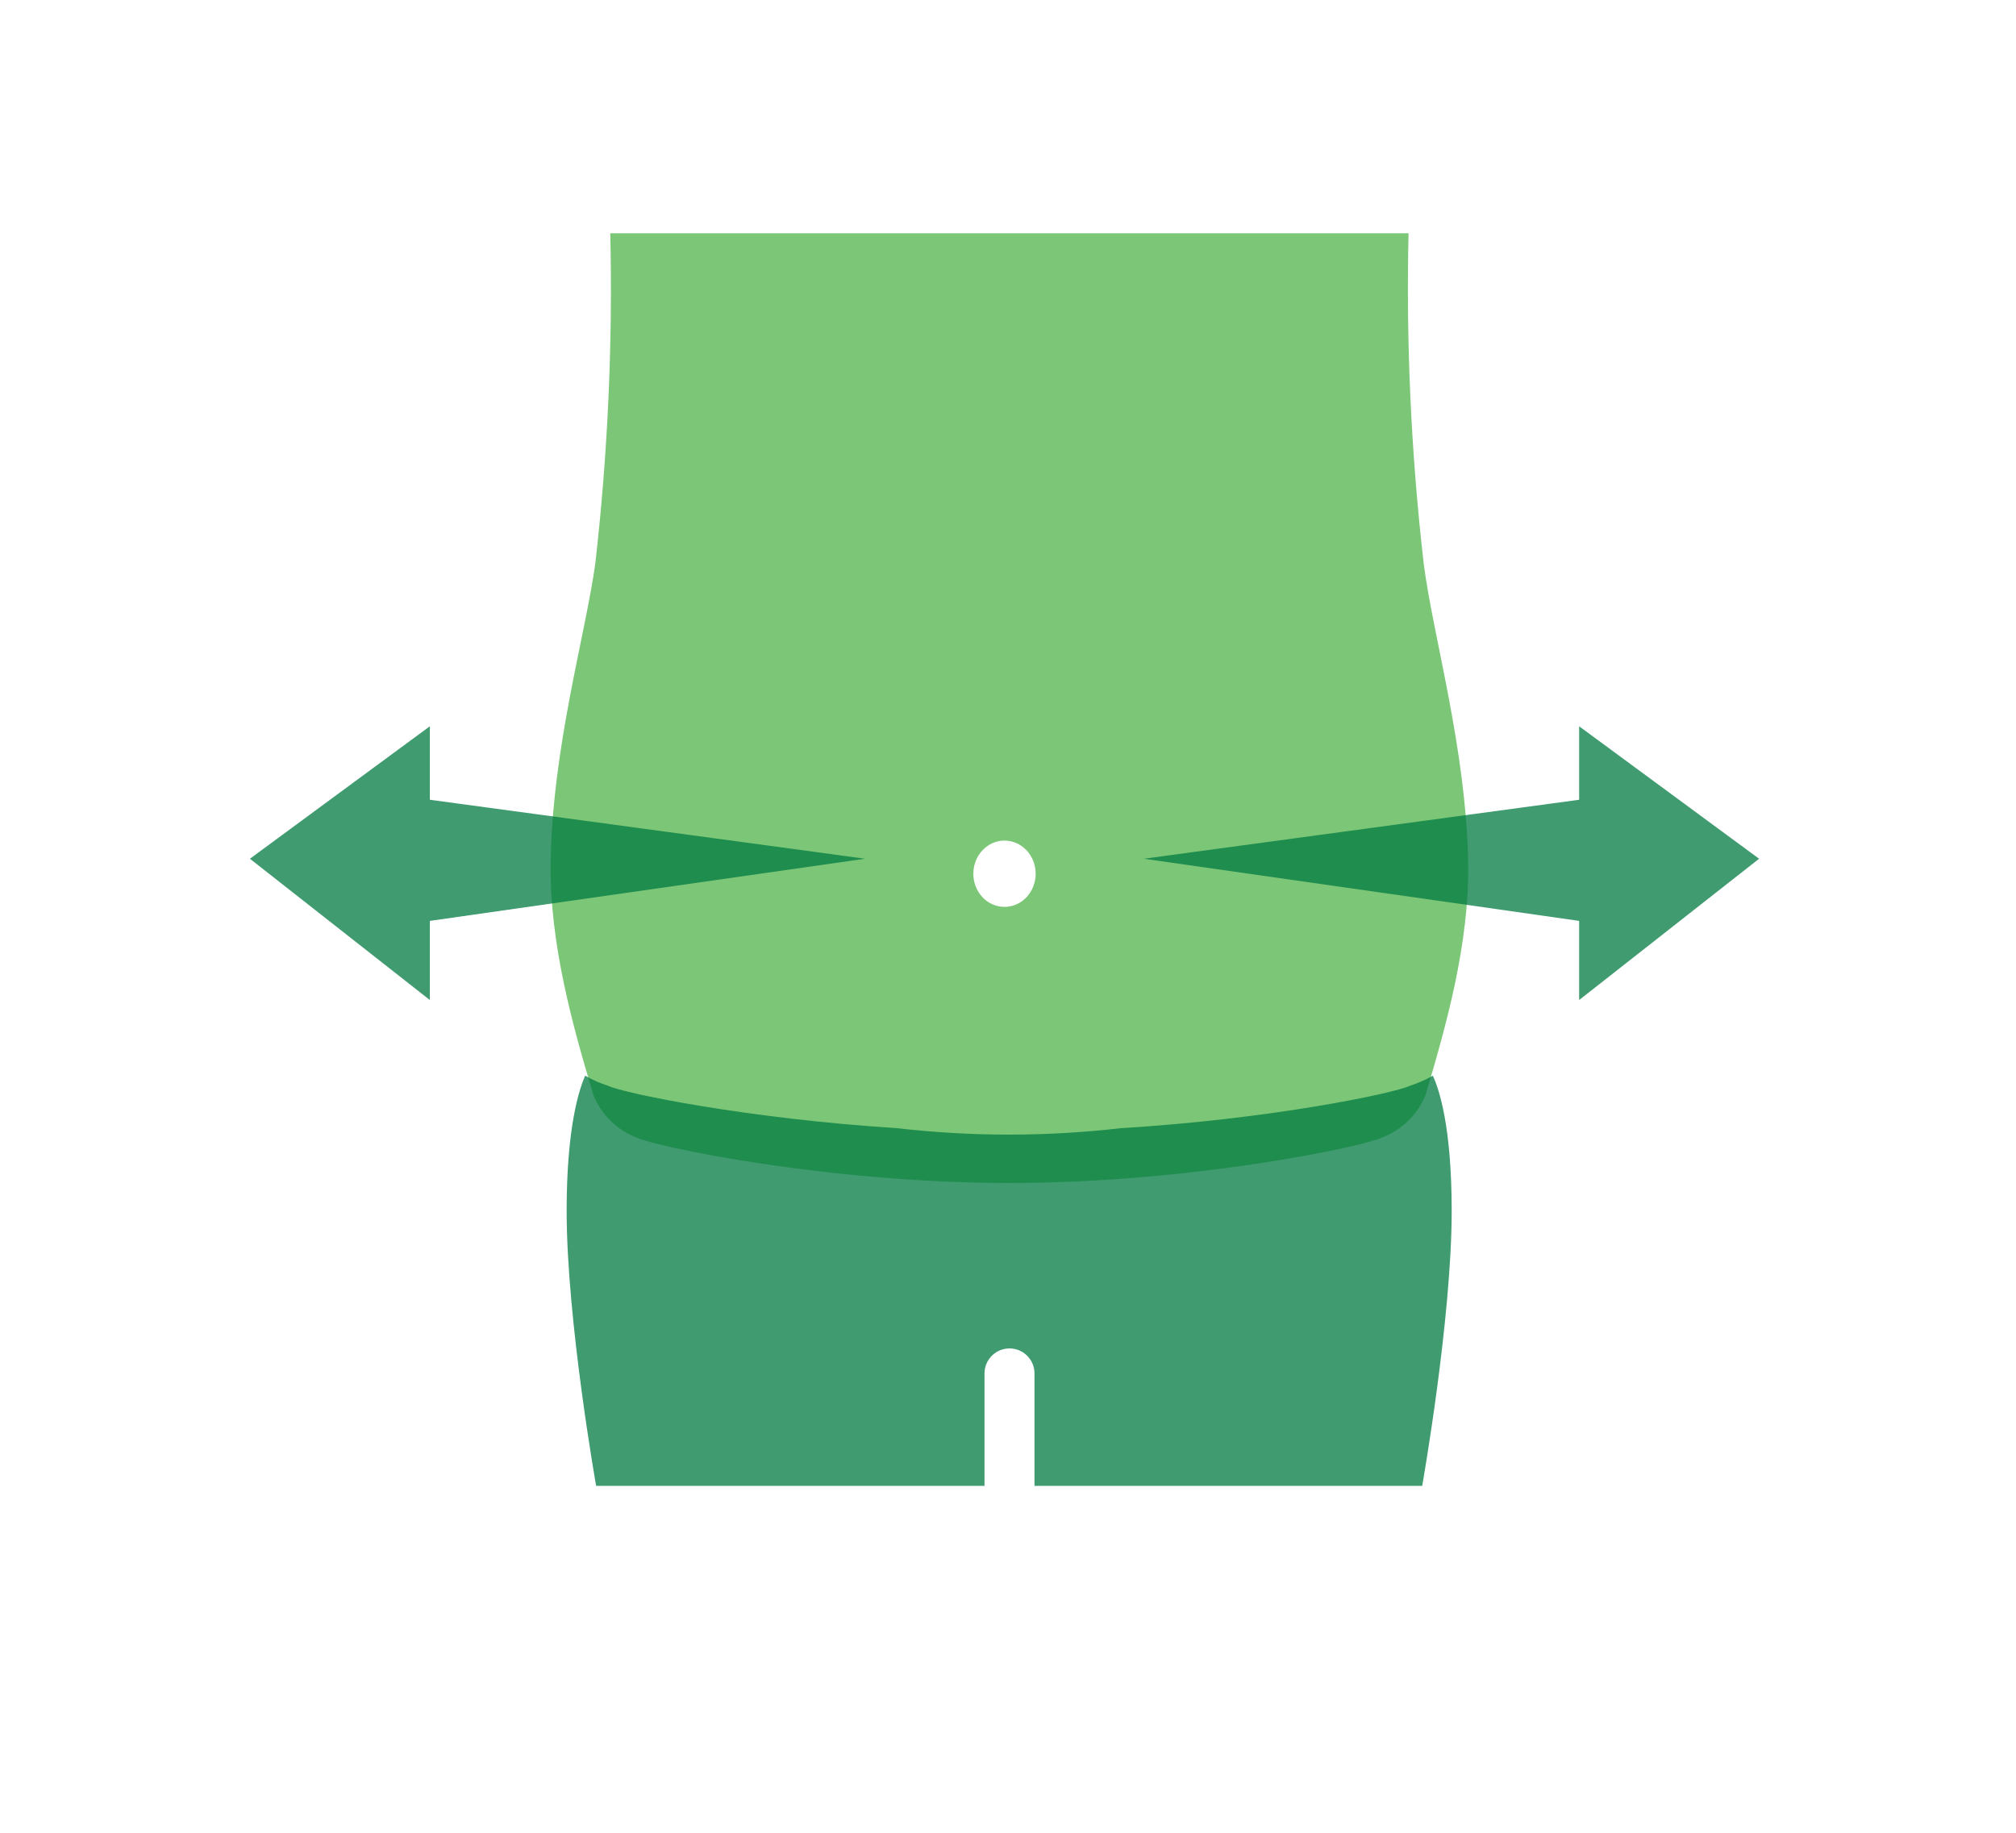
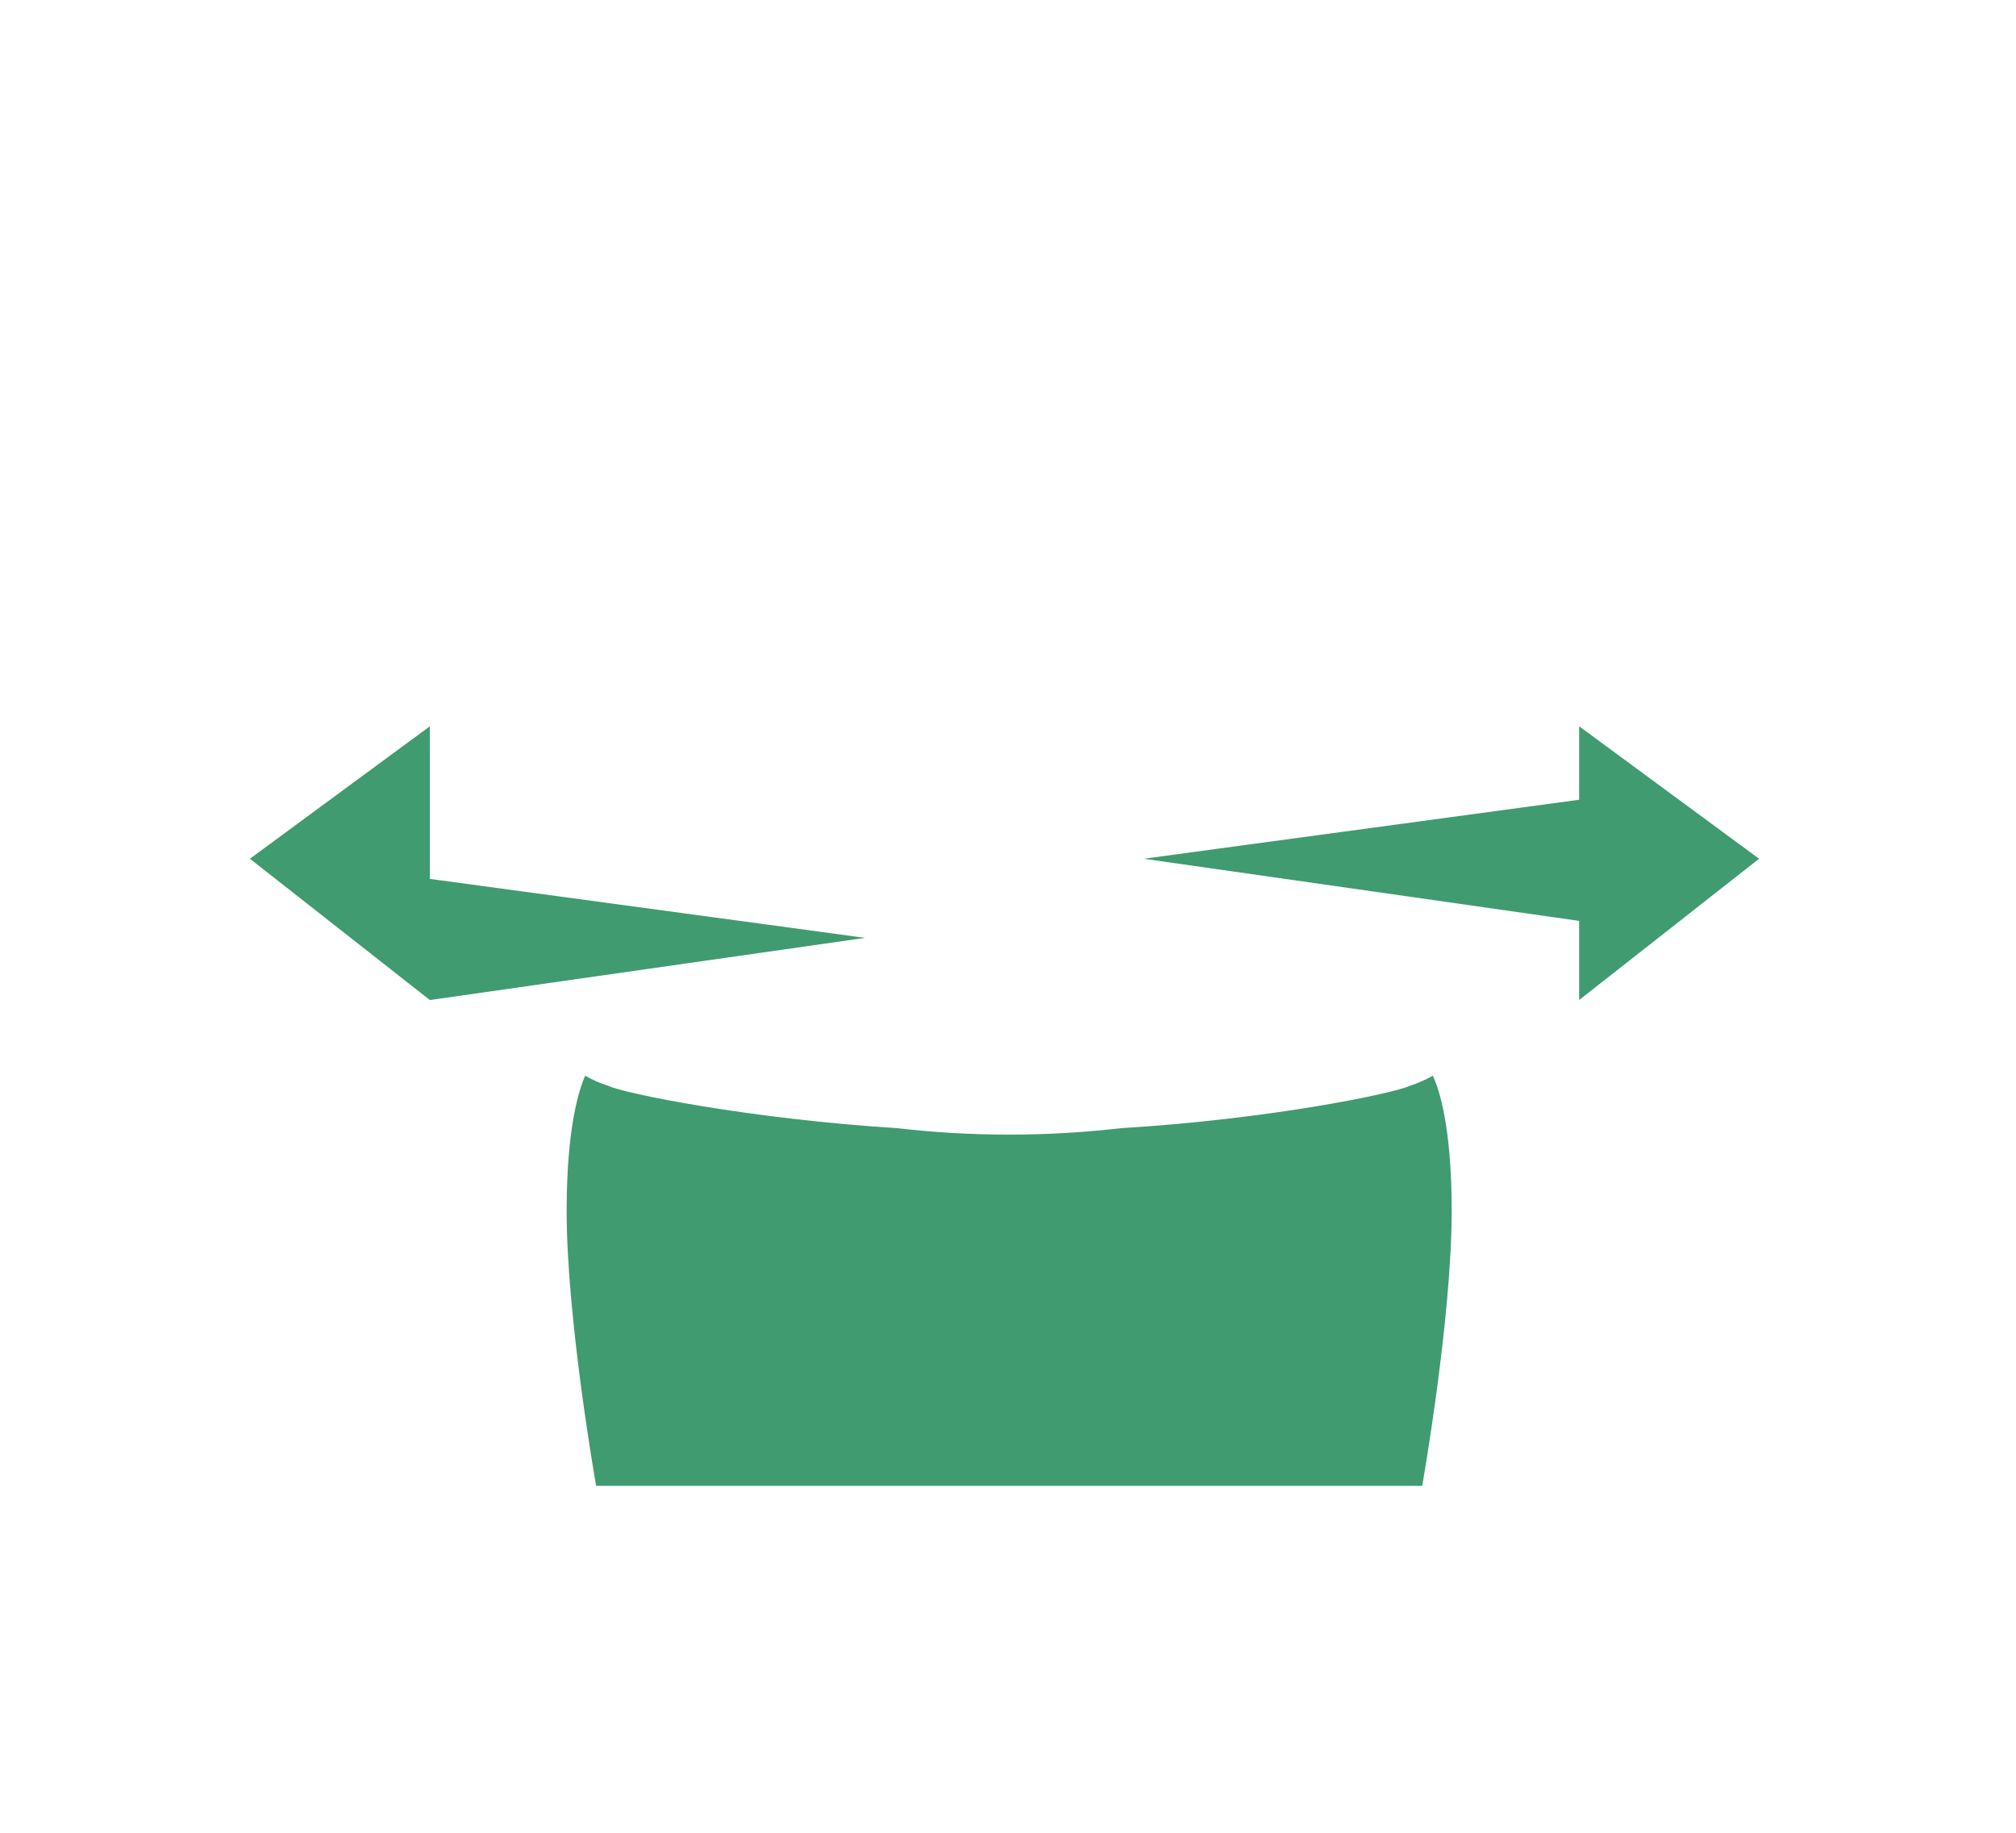
<svg xmlns="http://www.w3.org/2000/svg" height="110" viewBox="0 0 121 110" width="121">
  <g fill="none" fill-rule="evenodd">
    <path d="m-424-883h1920v4468h-1920z" fill="#fff" />
    <g transform="translate(15 14)">
-       <path d="m70.45 19.82c-.756-6.578-1.06-13.2-.91-19.82h-47.91c.15 6.619-.15 13.241-.9 19.82-.6 4.33-2.59 11.08-2.68 18-.06 4.82 1.31 9.71 2.57 13.91.468 1.157 1.39 2.071 2.55 2.53 1.08.55 11.52 2.74 22.42 2.74s21.33-2.19 22.41-2.75c1.165-.456 2.091-1.371 2.56-2.53 1.25-4.2 2.63-9.09 2.56-13.91-.12-6.91-2.12-13.66-2.67-17.99z" fill="#65bd60" fill-rule="nonzero" opacity=".85" />
      <path d="m71 50.56c-.442.25-.907.454-1.39.61-.94.45-8.37 2-17.33 2.54-4.468.516-8.982.516-13.45 0-8.95-.57-16.39-2.09-17.32-2.54-.484-.152-.95-.357-1.39-.61-.34.79-1.11 3-1.11 8.12 0 6.53 1.77 16.5 1.77 16.5h49.58s1.77-10 1.77-16.5c0-5.13-.77-7.33-1.13-8.12z" fill="#007940" fill-rule="nonzero" opacity=".75" />
-       <path d="m45.59 68.43v13.5" stroke="#fff" stroke-linecap="round" stroke-width="3" />
      <g fill-rule="nonzero">
        <ellipse cx="45.29" cy="38.44" fill="#fff" rx="1.87" ry="1.99" />
-         <path d="m10.8 29.59-10.8 7.95 10.8 8.48v-4.75l26.12-3.73-2.79-.38-23.33-3.16z" fill="#007940" opacity=".75" />
+         <path d="m10.8 29.59-10.8 7.95 10.8 8.48l26.12-3.73-2.79-.38-23.33-3.16z" fill="#007940" opacity=".75" />
        <path d="m79.78 29.59 10.8 7.95-10.8 8.48v-4.75l-26.13-3.73 2.8-.38 23.33-3.16z" fill="#007940" opacity=".75" />
      </g>
    </g>
  </g>
</svg>